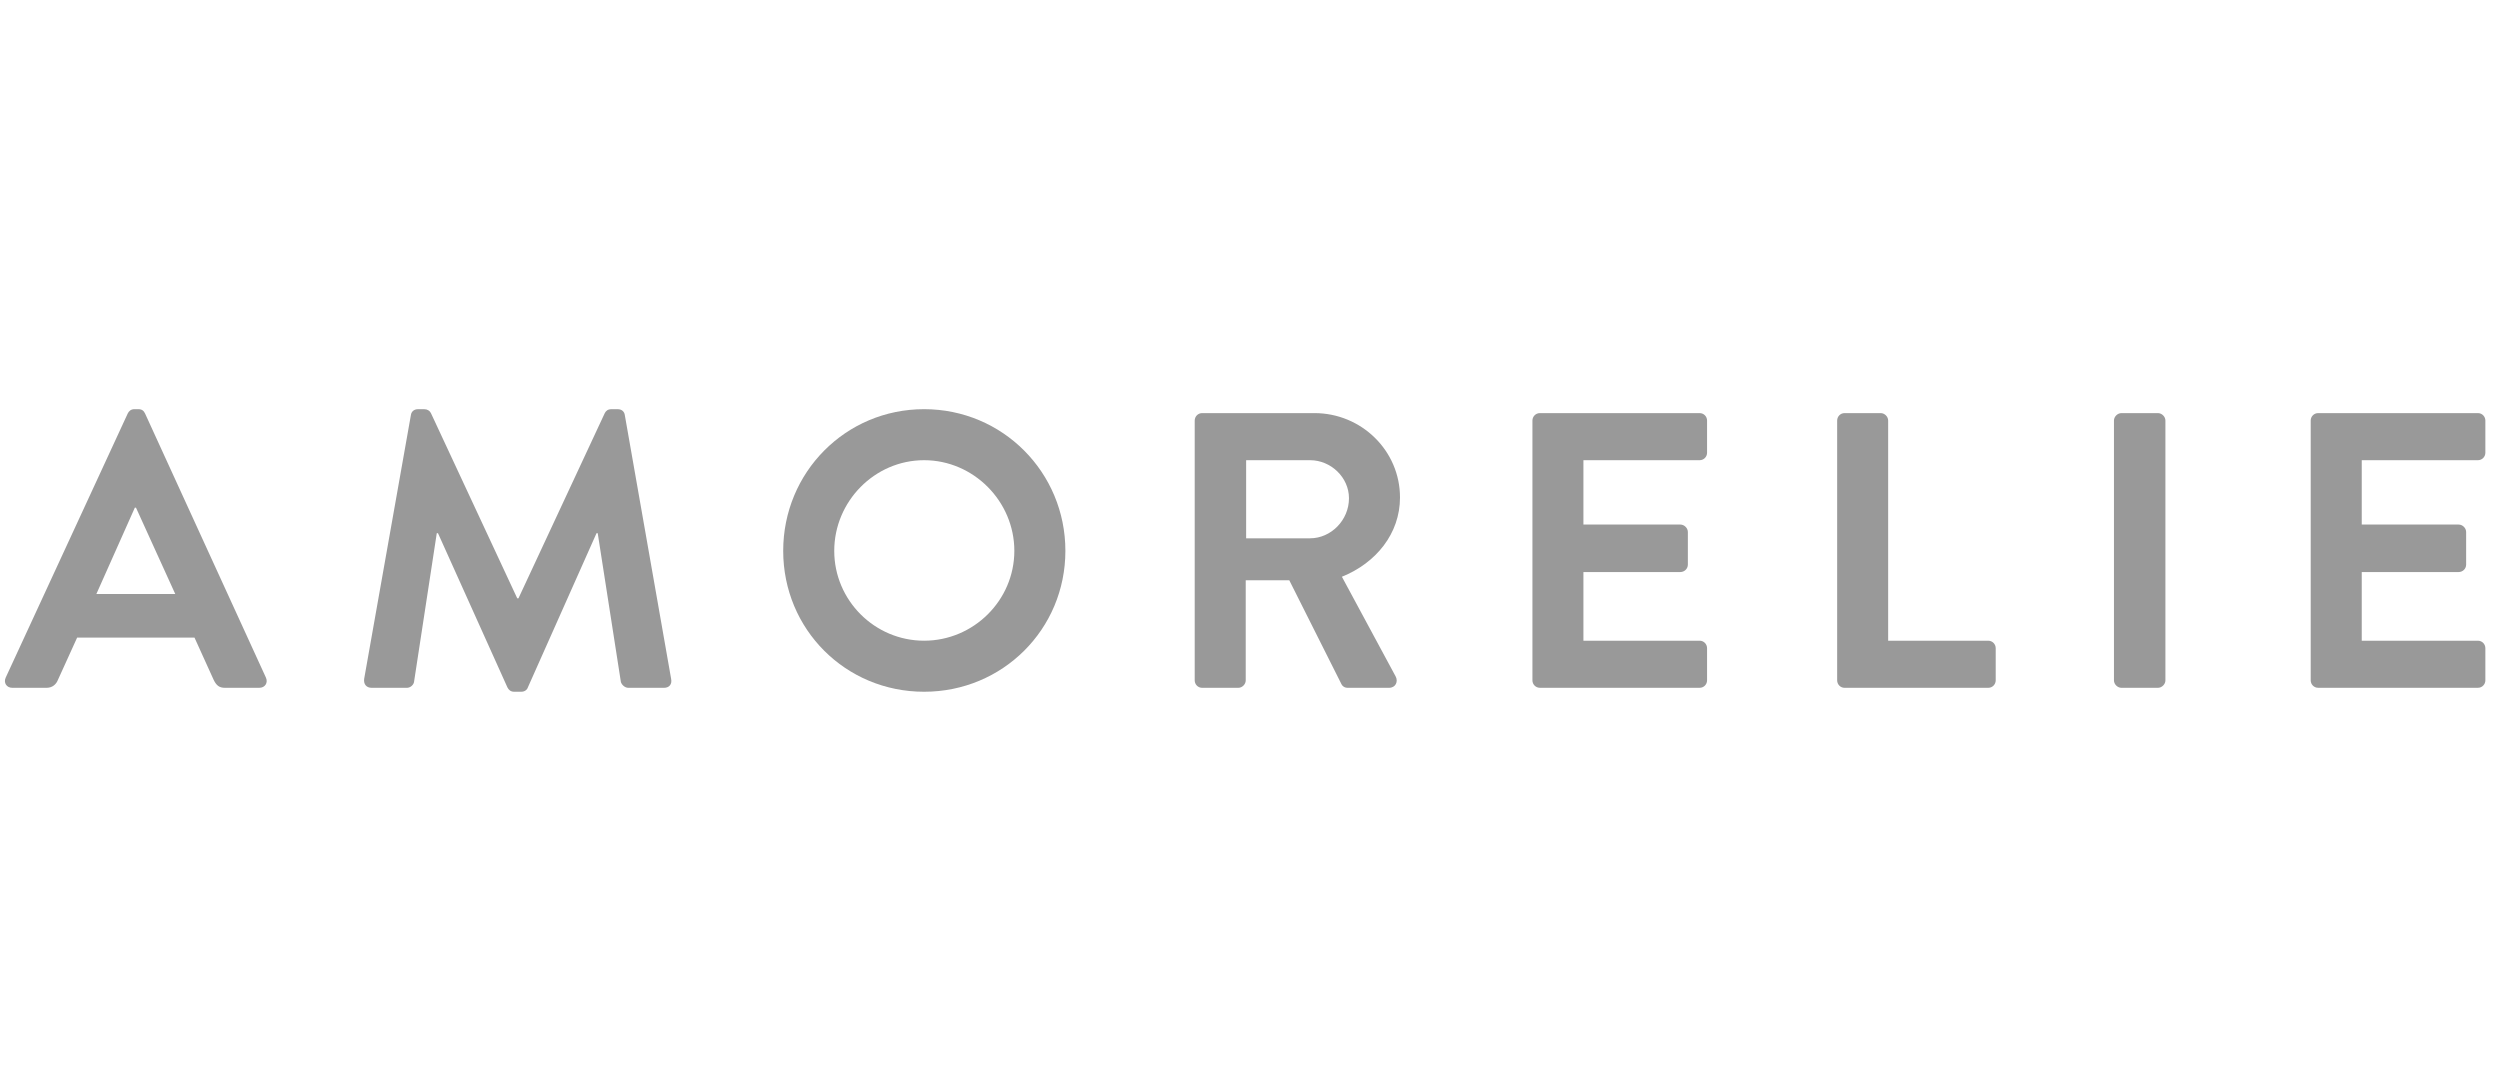
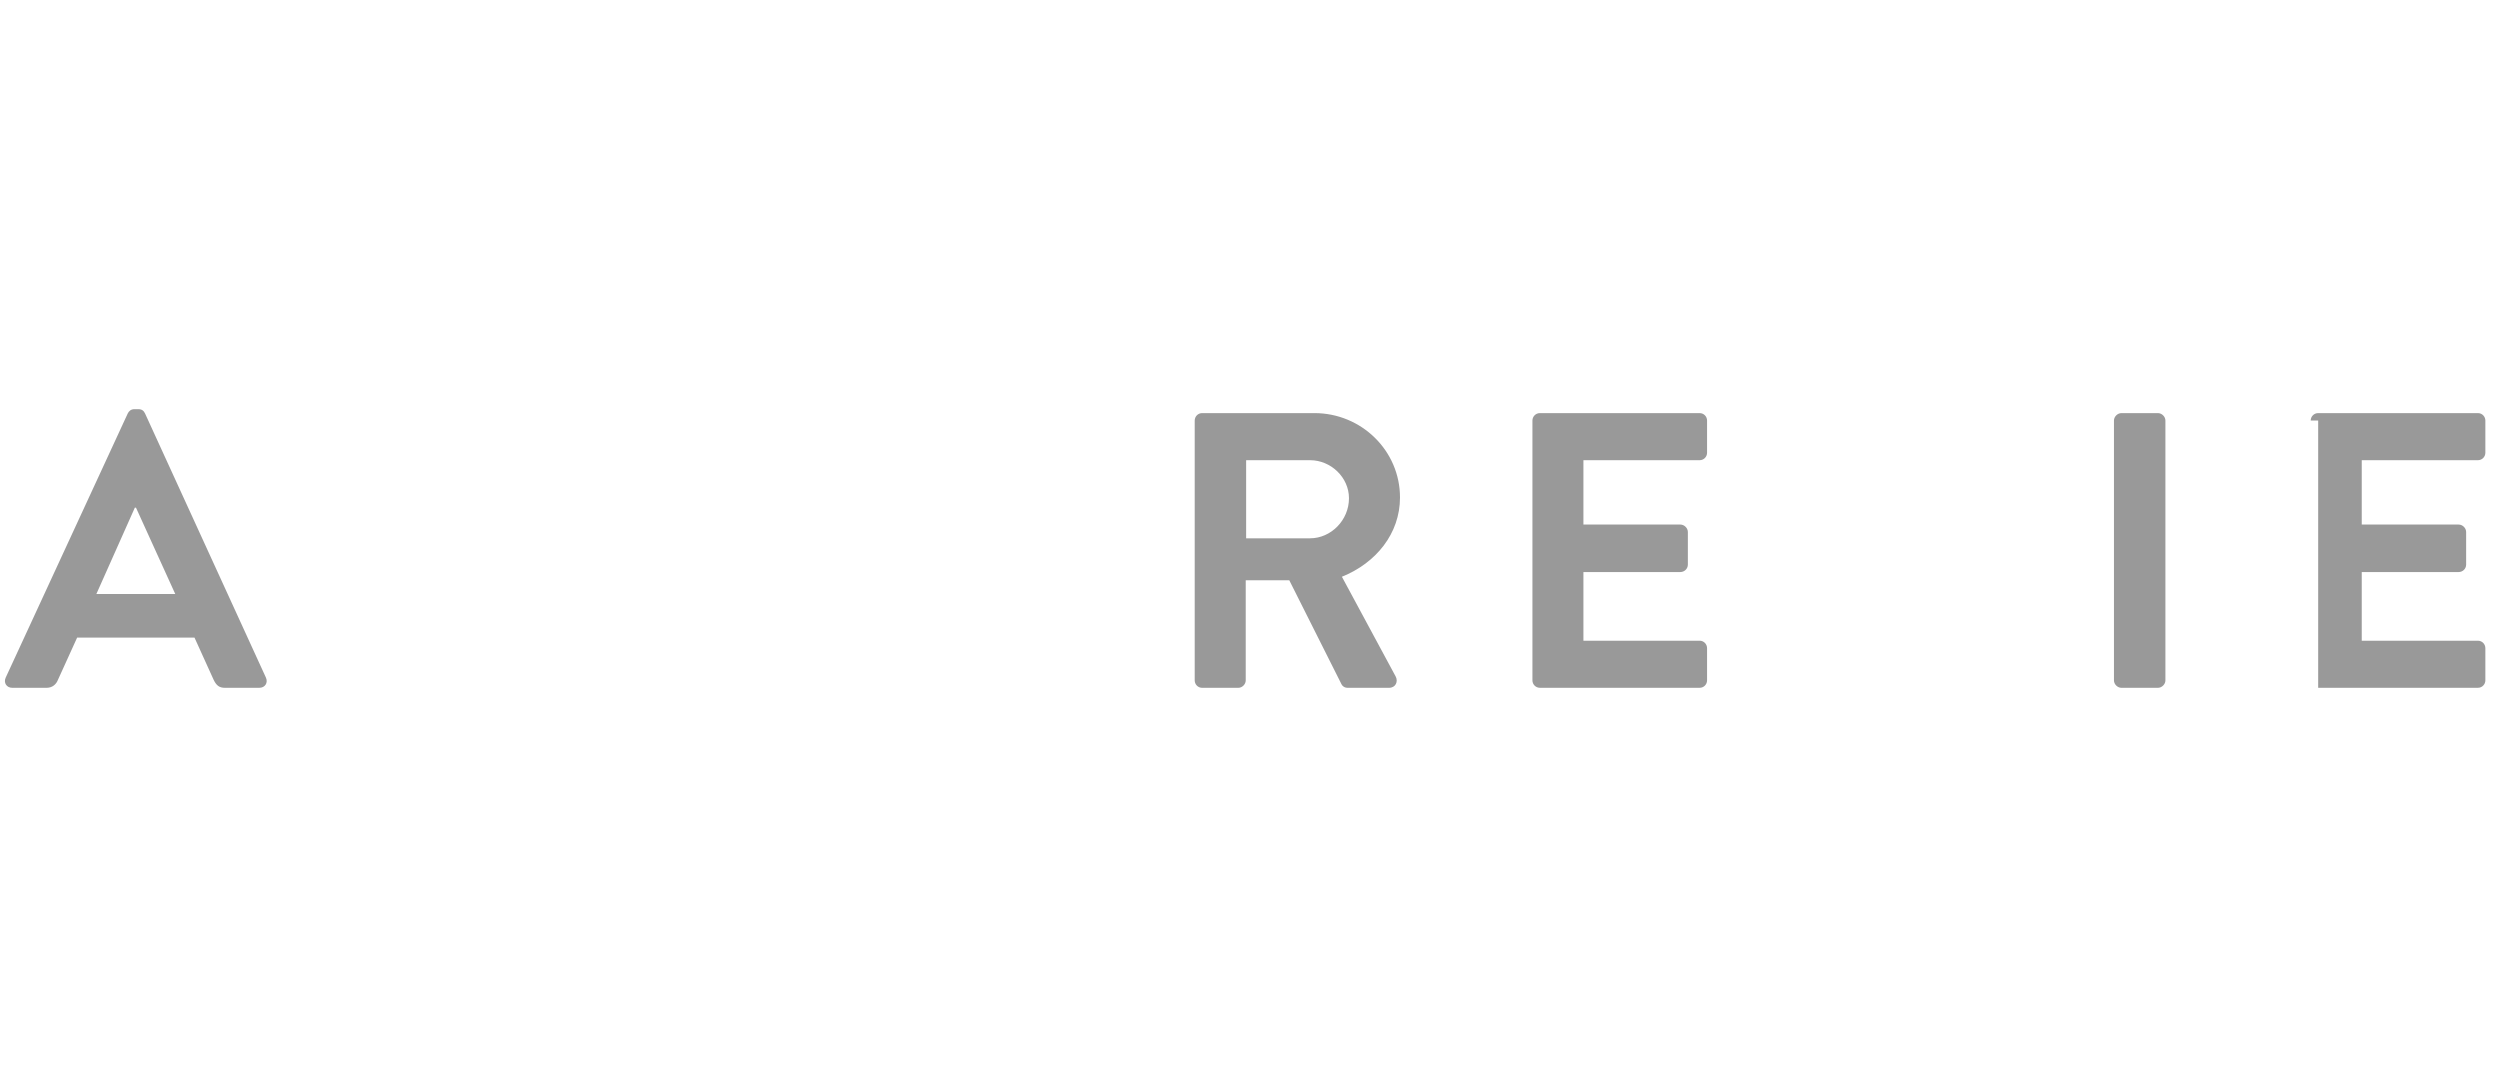
<svg xmlns="http://www.w3.org/2000/svg" width="103" height="45" viewBox="0 0 103 45" fill="none">
  <g clip-path="url(#clip0_1090_1042)">
    <path d="M0.235 27.917L5.263 17.035C5.312 16.937 5.394 16.858 5.539 16.858H5.7C5.863 16.858 5.926 16.937 5.976 17.035L10.956 27.917C11.052 28.128 10.922 28.338 10.68 28.338H9.274C9.031 28.338 8.918 28.242 8.805 28.015L8.013 26.269H3.178L2.385 28.015C2.321 28.176 2.176 28.338 1.917 28.338H0.51C0.267 28.338 0.138 28.128 0.235 27.917ZM7.221 24.474L5.603 20.917H5.555L3.97 24.474H7.221Z" fill="#999999" />
-     <path d="M16.929 17.1C16.946 16.972 17.043 16.859 17.221 16.859H17.479C17.609 16.859 17.706 16.923 17.754 17.02L21.311 24.652H21.36L24.917 17.02C24.967 16.923 25.047 16.859 25.192 16.859H25.451C25.629 16.859 25.726 16.972 25.742 17.1L27.65 27.966C27.698 28.193 27.569 28.338 27.359 28.338H25.887C25.742 28.338 25.612 28.209 25.58 28.096L24.626 21.968H24.577L21.748 28.321C21.716 28.419 21.619 28.5 21.472 28.5H21.182C21.036 28.5 20.955 28.418 20.906 28.321L18.045 21.968H17.995L17.058 28.096C17.042 28.209 16.913 28.338 16.767 28.338H15.312C15.101 28.338 14.972 28.193 15.004 27.966L16.929 17.1Z" fill="#999999" />
-     <path d="M38.073 16.858C41.307 16.858 43.894 19.461 43.894 22.695C43.894 25.928 41.307 28.5 38.073 28.5C34.839 28.5 32.268 25.929 32.268 22.695C32.268 19.461 34.839 16.858 38.073 16.858ZM38.073 26.397C40.111 26.397 41.791 24.733 41.791 22.695C41.791 20.657 40.111 18.96 38.073 18.96C36.035 18.96 34.371 20.657 34.371 22.695C34.37 24.733 36.035 26.397 38.073 26.397Z" fill="#999999" />
    <path d="M49.222 17.327C49.222 17.165 49.351 17.02 49.529 17.02H54.154C56.095 17.02 57.68 18.572 57.68 20.496C57.68 21.984 56.692 23.196 55.286 23.762L57.501 27.87C57.614 28.08 57.501 28.338 57.227 28.338H55.529C55.384 28.338 55.302 28.258 55.271 28.193L53.119 23.908H51.324V28.032C51.324 28.193 51.179 28.338 51.018 28.338H49.529C49.351 28.338 49.222 28.193 49.222 28.032V17.327ZM53.976 22.178C54.834 22.178 55.578 21.434 55.578 20.527C55.578 19.671 54.834 18.96 53.976 18.96H51.341V22.178H53.976Z" fill="#999999" />
    <path d="M63.136 17.327C63.136 17.165 63.266 17.02 63.444 17.02H70.024C70.203 17.02 70.331 17.165 70.331 17.327V18.653C70.331 18.815 70.203 18.96 70.024 18.96H65.237V21.612H69.232C69.393 21.612 69.54 21.757 69.54 21.919V23.261C69.54 23.439 69.393 23.568 69.232 23.568H65.237V26.397H70.024C70.203 26.397 70.331 26.544 70.331 26.704V28.031C70.331 28.192 70.203 28.337 70.024 28.337H63.444C63.266 28.337 63.136 28.192 63.136 28.031V17.327Z" fill="#999999" />
-     <path d="M75.691 17.327C75.691 17.165 75.82 17.02 75.996 17.02H77.484C77.647 17.02 77.792 17.165 77.792 17.327V26.397H81.915C82.093 26.397 82.223 26.544 82.223 26.705V28.031C82.223 28.193 82.093 28.338 81.915 28.338H75.996C75.82 28.338 75.691 28.193 75.691 28.031V17.327Z" fill="#999999" />
    <path d="M87.095 17.327C87.095 17.165 87.243 17.02 87.404 17.02H88.907C89.067 17.02 89.215 17.165 89.215 17.327V28.031C89.215 28.193 89.067 28.338 88.907 28.338H87.404C87.243 28.338 87.095 28.193 87.095 28.031V17.327Z" fill="#999999" />
-     <path d="M95.201 17.327C95.201 17.165 95.33 17.02 95.509 17.02H102.09C102.268 17.02 102.397 17.165 102.397 17.327V18.653C102.397 18.815 102.268 18.96 102.09 18.96H97.304V21.612H101.297C101.46 21.612 101.605 21.757 101.605 21.919V23.261C101.605 23.439 101.46 23.568 101.297 23.568H97.304V26.397H102.09C102.268 26.397 102.397 26.544 102.397 26.704V28.031C102.397 28.192 102.268 28.337 102.09 28.337H95.509C95.33 28.337 95.201 28.192 95.201 28.031V17.327Z" fill="#999999" />
+     <path d="M95.201 17.327C95.201 17.165 95.33 17.02 95.509 17.02H102.09C102.268 17.02 102.397 17.165 102.397 17.327V18.653C102.397 18.815 102.268 18.96 102.09 18.96H97.304V21.612H101.297C101.46 21.612 101.605 21.757 101.605 21.919V23.261C101.605 23.439 101.46 23.568 101.297 23.568H97.304V26.397H102.09C102.268 26.397 102.397 26.544 102.397 26.704V28.031C102.397 28.192 102.268 28.337 102.09 28.337H95.509V17.327Z" fill="#999999" />
  </g>
  <defs>
    <clipPath id="clip0_1090_1042">
      <rect width="102.595" height="11.642" fill="white" transform="translate(0.203 16.858)" />
    </clipPath>
  </defs>
</svg>